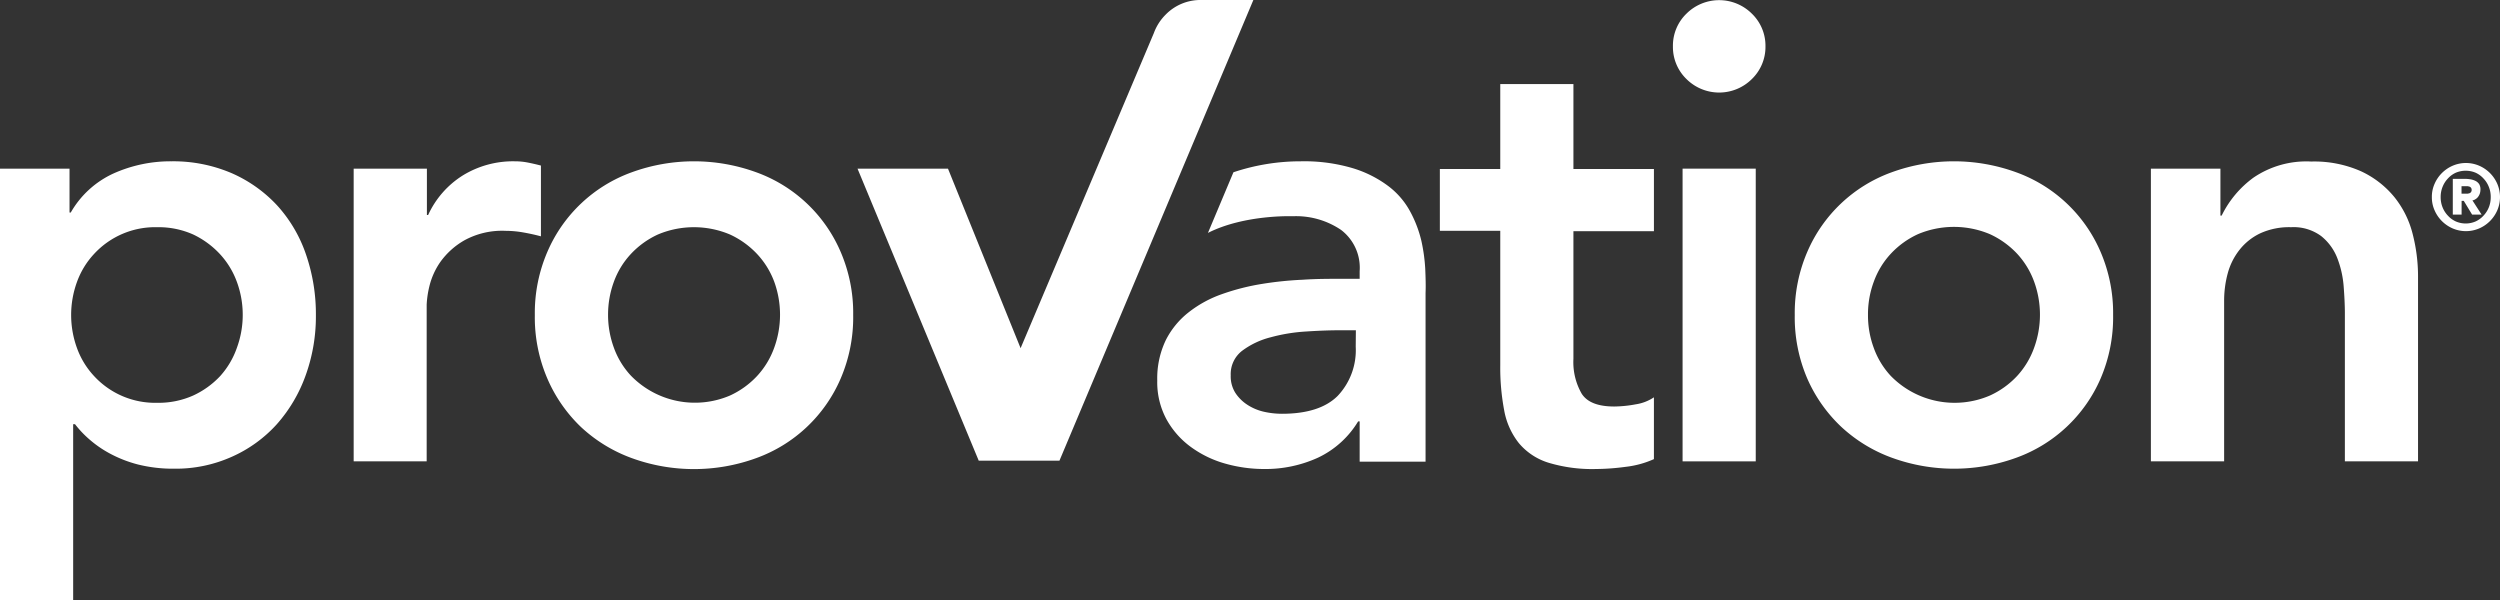
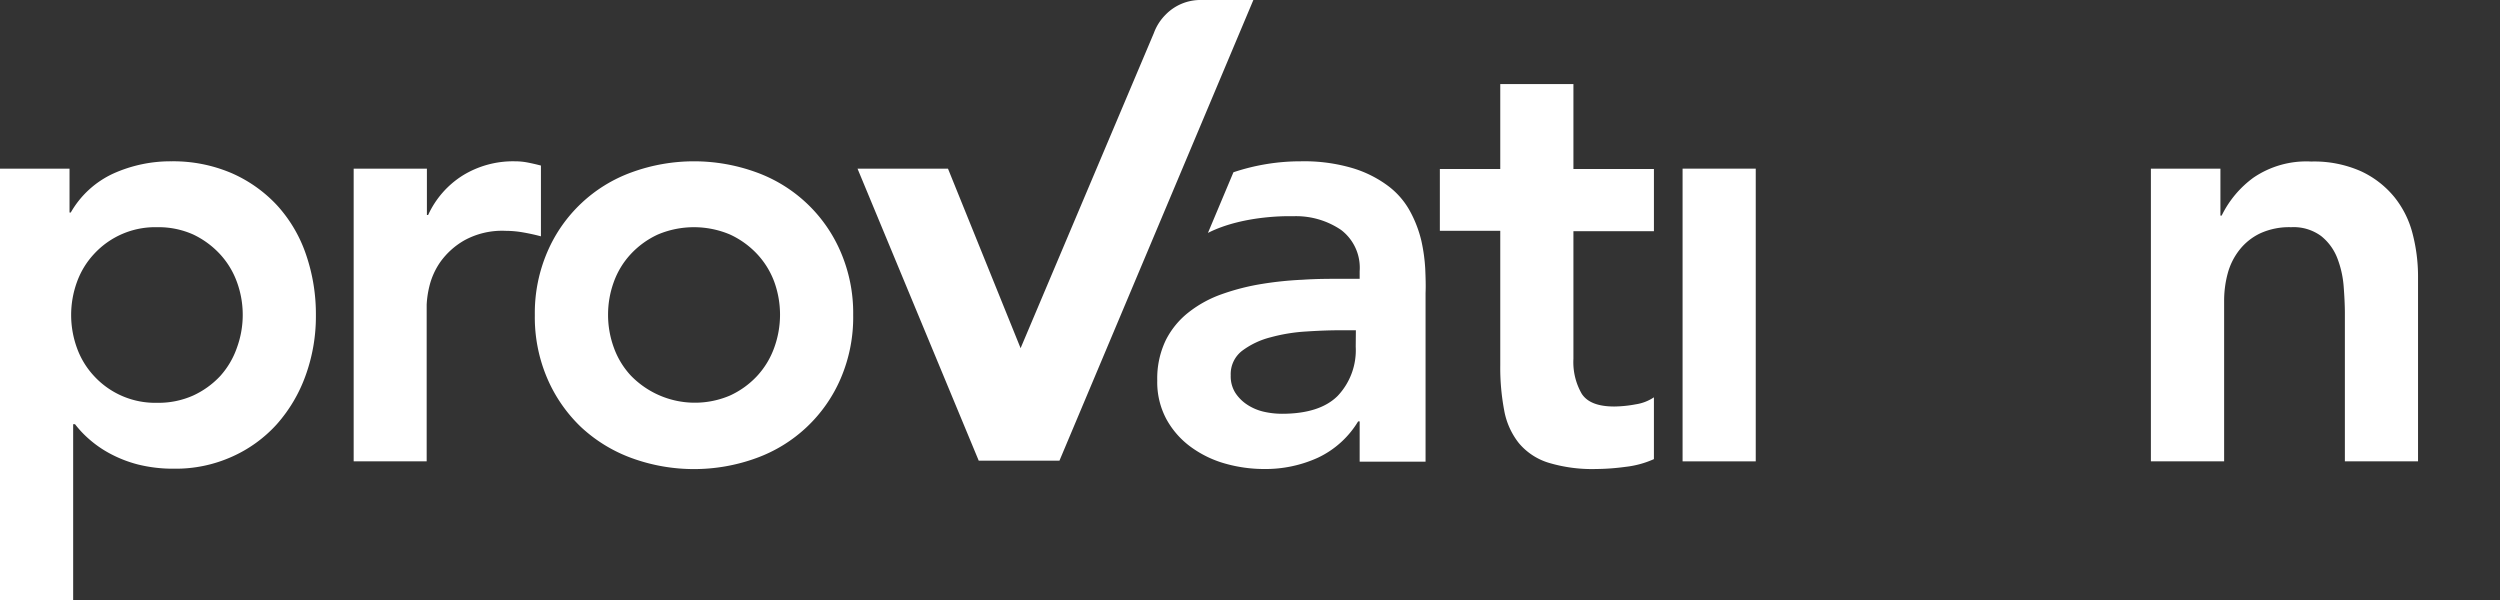
<svg xmlns="http://www.w3.org/2000/svg" viewBox="0 0 323.61 77.72">
  <rect x="0" y="0" width="323.61" height="77.72" fill="#333333" stroke="none" />
  <defs>
    <style>.cls-1{fill:#fff;}</style>
  </defs>
  <g id="Layer_2" data-name="Layer 2">
    <g id="Layer_1-2" data-name="Layer 1">
      <path class="cls-1" d="M0,21.83H9v5.68h.16a12.22,12.22,0,0,1,5.52-5.05,18,18,0,0,1,7.5-1.58A19.21,19.21,0,0,1,30,22.42a17.71,17.71,0,0,1,5.92,4.22A18.08,18.08,0,0,1,39.63,33a23.69,23.69,0,0,1,1.26,7.81,22.46,22.46,0,0,1-1.34,7.82,19.31,19.31,0,0,1-3.75,6.32A17.29,17.29,0,0,1,30,59.13a17.7,17.7,0,0,1-7.42,1.54,18.71,18.71,0,0,1-4.74-.55,16.25,16.25,0,0,1-3.63-1.42,14.3,14.3,0,0,1-2.68-1.86,13.33,13.33,0,0,1-1.82-1.93H9.47V77.72H0ZM31.42,40.77a12.33,12.33,0,0,0-.75-4.26,10.71,10.71,0,0,0-2.21-3.63A11.35,11.35,0,0,0,25,30.35a11,11,0,0,0-4.66-.94,10.75,10.75,0,0,0-8.17,3.47,10.55,10.55,0,0,0-2.21,3.63,12.5,12.5,0,0,0,0,8.53,10.55,10.55,0,0,0,2.21,3.63,10.75,10.75,0,0,0,8.17,3.47A11,11,0,0,0,25,51.2a11.19,11.19,0,0,0,3.51-2.53A10.71,10.71,0,0,0,30.67,45,12.34,12.34,0,0,0,31.42,40.77Z" />
      <path class="cls-1" d="M45.78,21.83h9.48v6h.16a11.87,11.87,0,0,1,4.5-5.13,12.42,12.42,0,0,1,6.71-1.82,8.64,8.64,0,0,1,1.69.16c.56.11,1.12.24,1.7.39v9.16c-.79-.21-1.57-.38-2.33-.51a13.34,13.34,0,0,0-2.25-.2,10.16,10.16,0,0,0-5.33,1.23A9.8,9.8,0,0,0,57,33.91a9.35,9.35,0,0,0-1.42,3.15,12.49,12.49,0,0,0-.35,2.37V59.72H45.78Z" />
      <path class="cls-1" d="M69.23,40.77a20,20,0,0,1,1.62-8.16A18.84,18.84,0,0,1,81.78,22.3a23.56,23.56,0,0,1,16.11,0,18.84,18.84,0,0,1,10.93,10.31,20,20,0,0,1,1.62,8.16A20.08,20.08,0,0,1,108.82,49a18.86,18.86,0,0,1-10.93,10.3,23.56,23.56,0,0,1-16.11,0,19.34,19.34,0,0,1-6.55-4A19.13,19.13,0,0,1,70.85,49,20.08,20.08,0,0,1,69.23,40.77Zm9.48,0A12.34,12.34,0,0,0,79.46,45a10.55,10.55,0,0,0,2.21,3.63A11.55,11.55,0,0,0,94.49,51.2,11.12,11.12,0,0,0,98,48.67,10.71,10.71,0,0,0,100.22,45a12.5,12.5,0,0,0,0-8.53A10.71,10.71,0,0,0,98,32.88a11.28,11.28,0,0,0-3.52-2.53,12,12,0,0,0-9.31,0,11.12,11.12,0,0,0-3.51,2.53,10.55,10.55,0,0,0-2.21,3.63A12.33,12.33,0,0,0,78.71,40.77Z" />
      <path class="cls-1" d="M186.38,29.88v-8h7.82v-11h9.47v11h10.42v8.05H203.67V46.46a8.19,8.19,0,0,0,1.07,4.5c.71,1.11,2.11,1.66,4.22,1.66a15.74,15.74,0,0,0,2.76-.28,5.76,5.76,0,0,0,2.37-.91v8a12.23,12.23,0,0,1-3.67,1,29.74,29.74,0,0,1-3.83.28,19.48,19.48,0,0,1-6.2-.83,8.12,8.12,0,0,1-3.79-2.53,9.52,9.52,0,0,1-1.89-4.22,29.72,29.72,0,0,1-.51-5.84V29.88Z" />
      <rect class="cls-1" x="217.8" y="21.83" width="9.47" height="37.89" />
-       <path class="cls-1" d="M232.32,40.77a20,20,0,0,1,1.62-8.16A18.84,18.84,0,0,1,244.87,22.3a23.56,23.56,0,0,1,16.11,0,18.84,18.84,0,0,1,10.93,10.31,20,20,0,0,1,1.62,8.16A20.08,20.08,0,0,1,271.91,49,18.86,18.86,0,0,1,261,59.25a23.56,23.56,0,0,1-16.11,0,19.34,19.34,0,0,1-6.55-4A19.13,19.13,0,0,1,233.94,49,20.08,20.08,0,0,1,232.32,40.77Zm9.48,0a12.11,12.11,0,0,0,.75,4.27,10.55,10.55,0,0,0,2.21,3.63,11.55,11.55,0,0,0,12.82,2.53,11.12,11.12,0,0,0,3.52-2.53A10.71,10.71,0,0,0,263.31,45a12.5,12.5,0,0,0,0-8.53,10.71,10.71,0,0,0-2.21-3.63,11.28,11.28,0,0,0-3.52-2.53,12,12,0,0,0-9.31,0,11.12,11.12,0,0,0-3.51,2.53,10.55,10.55,0,0,0-2.21,3.63A12.1,12.1,0,0,0,241.8,40.77Z" />
      <path class="cls-1" d="M278.42,21.83h9v6.08h.16A13.3,13.3,0,0,1,291.69,23a12.15,12.15,0,0,1,7.49-2.09,14.91,14.91,0,0,1,6.44,1.26,12.21,12.21,0,0,1,4.3,3.32,12.45,12.45,0,0,1,2.37,4.74,22,22,0,0,1,.71,5.6V59.72h-9.47V40.54c0-1-.06-2.22-.16-3.51a12.8,12.8,0,0,0-.83-3.64,6.78,6.78,0,0,0-2.09-2.84,6,6,0,0,0-3.87-1.14,9,9,0,0,0-4,.79,7.5,7.5,0,0,0-2.68,2.13,8.5,8.5,0,0,0-1.54,3.08A13.53,13.53,0,0,0,287.9,39V59.72h-9.48Z" />
-       <path class="cls-1" d="M218.3,10.23a6,6,0,0,0,8.47,0A5.79,5.79,0,0,0,228.53,6a5.77,5.77,0,0,0-1.76-4.23,6,6,0,0,0-8.47,0A5.76,5.76,0,0,0,216.55,6,5.78,5.78,0,0,0,218.3,10.23Z" />
      <path class="cls-1" d="M184.49,34.82a22.26,22.26,0,0,0-.51-3.68,15.46,15.46,0,0,0-1.43-3.74,10.2,10.2,0,0,0-2.8-3.28,14.79,14.79,0,0,0-4.58-2.33,22.09,22.09,0,0,0-6.79-.91,27.33,27.33,0,0,0-8.72,1.42h0l-3.3,7.85c4.76-2.41,11-2.16,11-2.16a10.37,10.37,0,0,1,6.23,1.77A6.14,6.14,0,0,1,176,35.09v1h-2.37c-1.58,0-3.26,0-5,.12a45.19,45.19,0,0,0-5.33.55,29.43,29.43,0,0,0-5.09,1.3,15,15,0,0,0-4.3,2.33,10.69,10.69,0,0,0-3,3.63,11.44,11.44,0,0,0-1.11,5.25,10.11,10.11,0,0,0,1.19,5,11,11,0,0,0,3.11,3.55A13.9,13.9,0,0,0,158.56,60a18.51,18.51,0,0,0,5.09.71,16.37,16.37,0,0,0,6.94-1.46,12.09,12.09,0,0,0,5.21-4.7H176v5.21h8.53V37.93C184.57,37,184.54,36,184.49,34.82Zm-9,10.06a8.61,8.61,0,0,1-2.33,6.36q-2.32,2.32-7.22,2.32a10.64,10.64,0,0,1-2.37-.27,6.57,6.57,0,0,1-2.13-.91,5.26,5.26,0,0,1-1.54-1.54,4,4,0,0,1-.59-2.25,3.8,3.8,0,0,1,1.5-3.2,10.41,10.41,0,0,1,3.67-1.73,22.31,22.31,0,0,1,4.61-.75c1.64-.11,3.11-.16,4.42-.16h2Z" />
      <path class="cls-1" d="M162.24,0l-25.1,59.63H126.69L111,21.83h11.71l9.4,23.24L149.36,4.28h0a6.55,6.55,0,0,1,1.51-2.37A6.29,6.29,0,0,1,155.48,0c.11,0,.21,0,.32,0l0,0Z" />
-       <path class="cls-1" d="M314.79,25.51a4.09,4.09,0,0,1,.35-1.71,4.5,4.5,0,0,1,2.35-2.35,4.35,4.35,0,0,1,3.42,0,4.5,4.5,0,0,1,2.35,2.35,4.35,4.35,0,0,1,0,3.42,4.5,4.5,0,0,1-2.35,2.35,4.35,4.35,0,0,1-3.42,0,4.5,4.5,0,0,1-2.35-2.35A4.09,4.09,0,0,1,314.79,25.51Zm1.14,0a3.51,3.51,0,0,0,.25,1.34,3.41,3.41,0,0,0,.7,1.08,3.16,3.16,0,0,0,1,.73,3.22,3.22,0,0,0,2.58,0,3.16,3.16,0,0,0,1-.73,3.41,3.41,0,0,0,.7-1.08,3.51,3.51,0,0,0,.25-1.34,3.46,3.46,0,0,0-.25-1.33,3.34,3.34,0,0,0-.7-1.09,3.16,3.16,0,0,0-1-.73,3.33,3.33,0,0,0-2.58,0,3.16,3.16,0,0,0-1,.73,3.34,3.34,0,0,0-.7,1.09A3.46,3.46,0,0,0,315.93,25.51Zm1.57-2.36H319a4.81,4.81,0,0,1,.77.06,2.29,2.29,0,0,1,.67.21,1.24,1.24,0,0,1,.47.41,1.29,1.29,0,0,1,.17.68,1.7,1.7,0,0,1-.09.57,1.61,1.61,0,0,1-.24.43,1.17,1.17,0,0,1-.34.29.89.89,0,0,1-.37.14l1.19,1.84H320L318.92,26h-.28v1.78H317.5Zm1.13,1.92h.8l.24-.06a.45.45,0,0,0,.19-.15.44.44,0,0,0,.08-.28.43.43,0,0,0-.08-.27.45.45,0,0,0-.19-.15l-.24-.06h-.8Z" />
    </g>
  </g>
</svg>